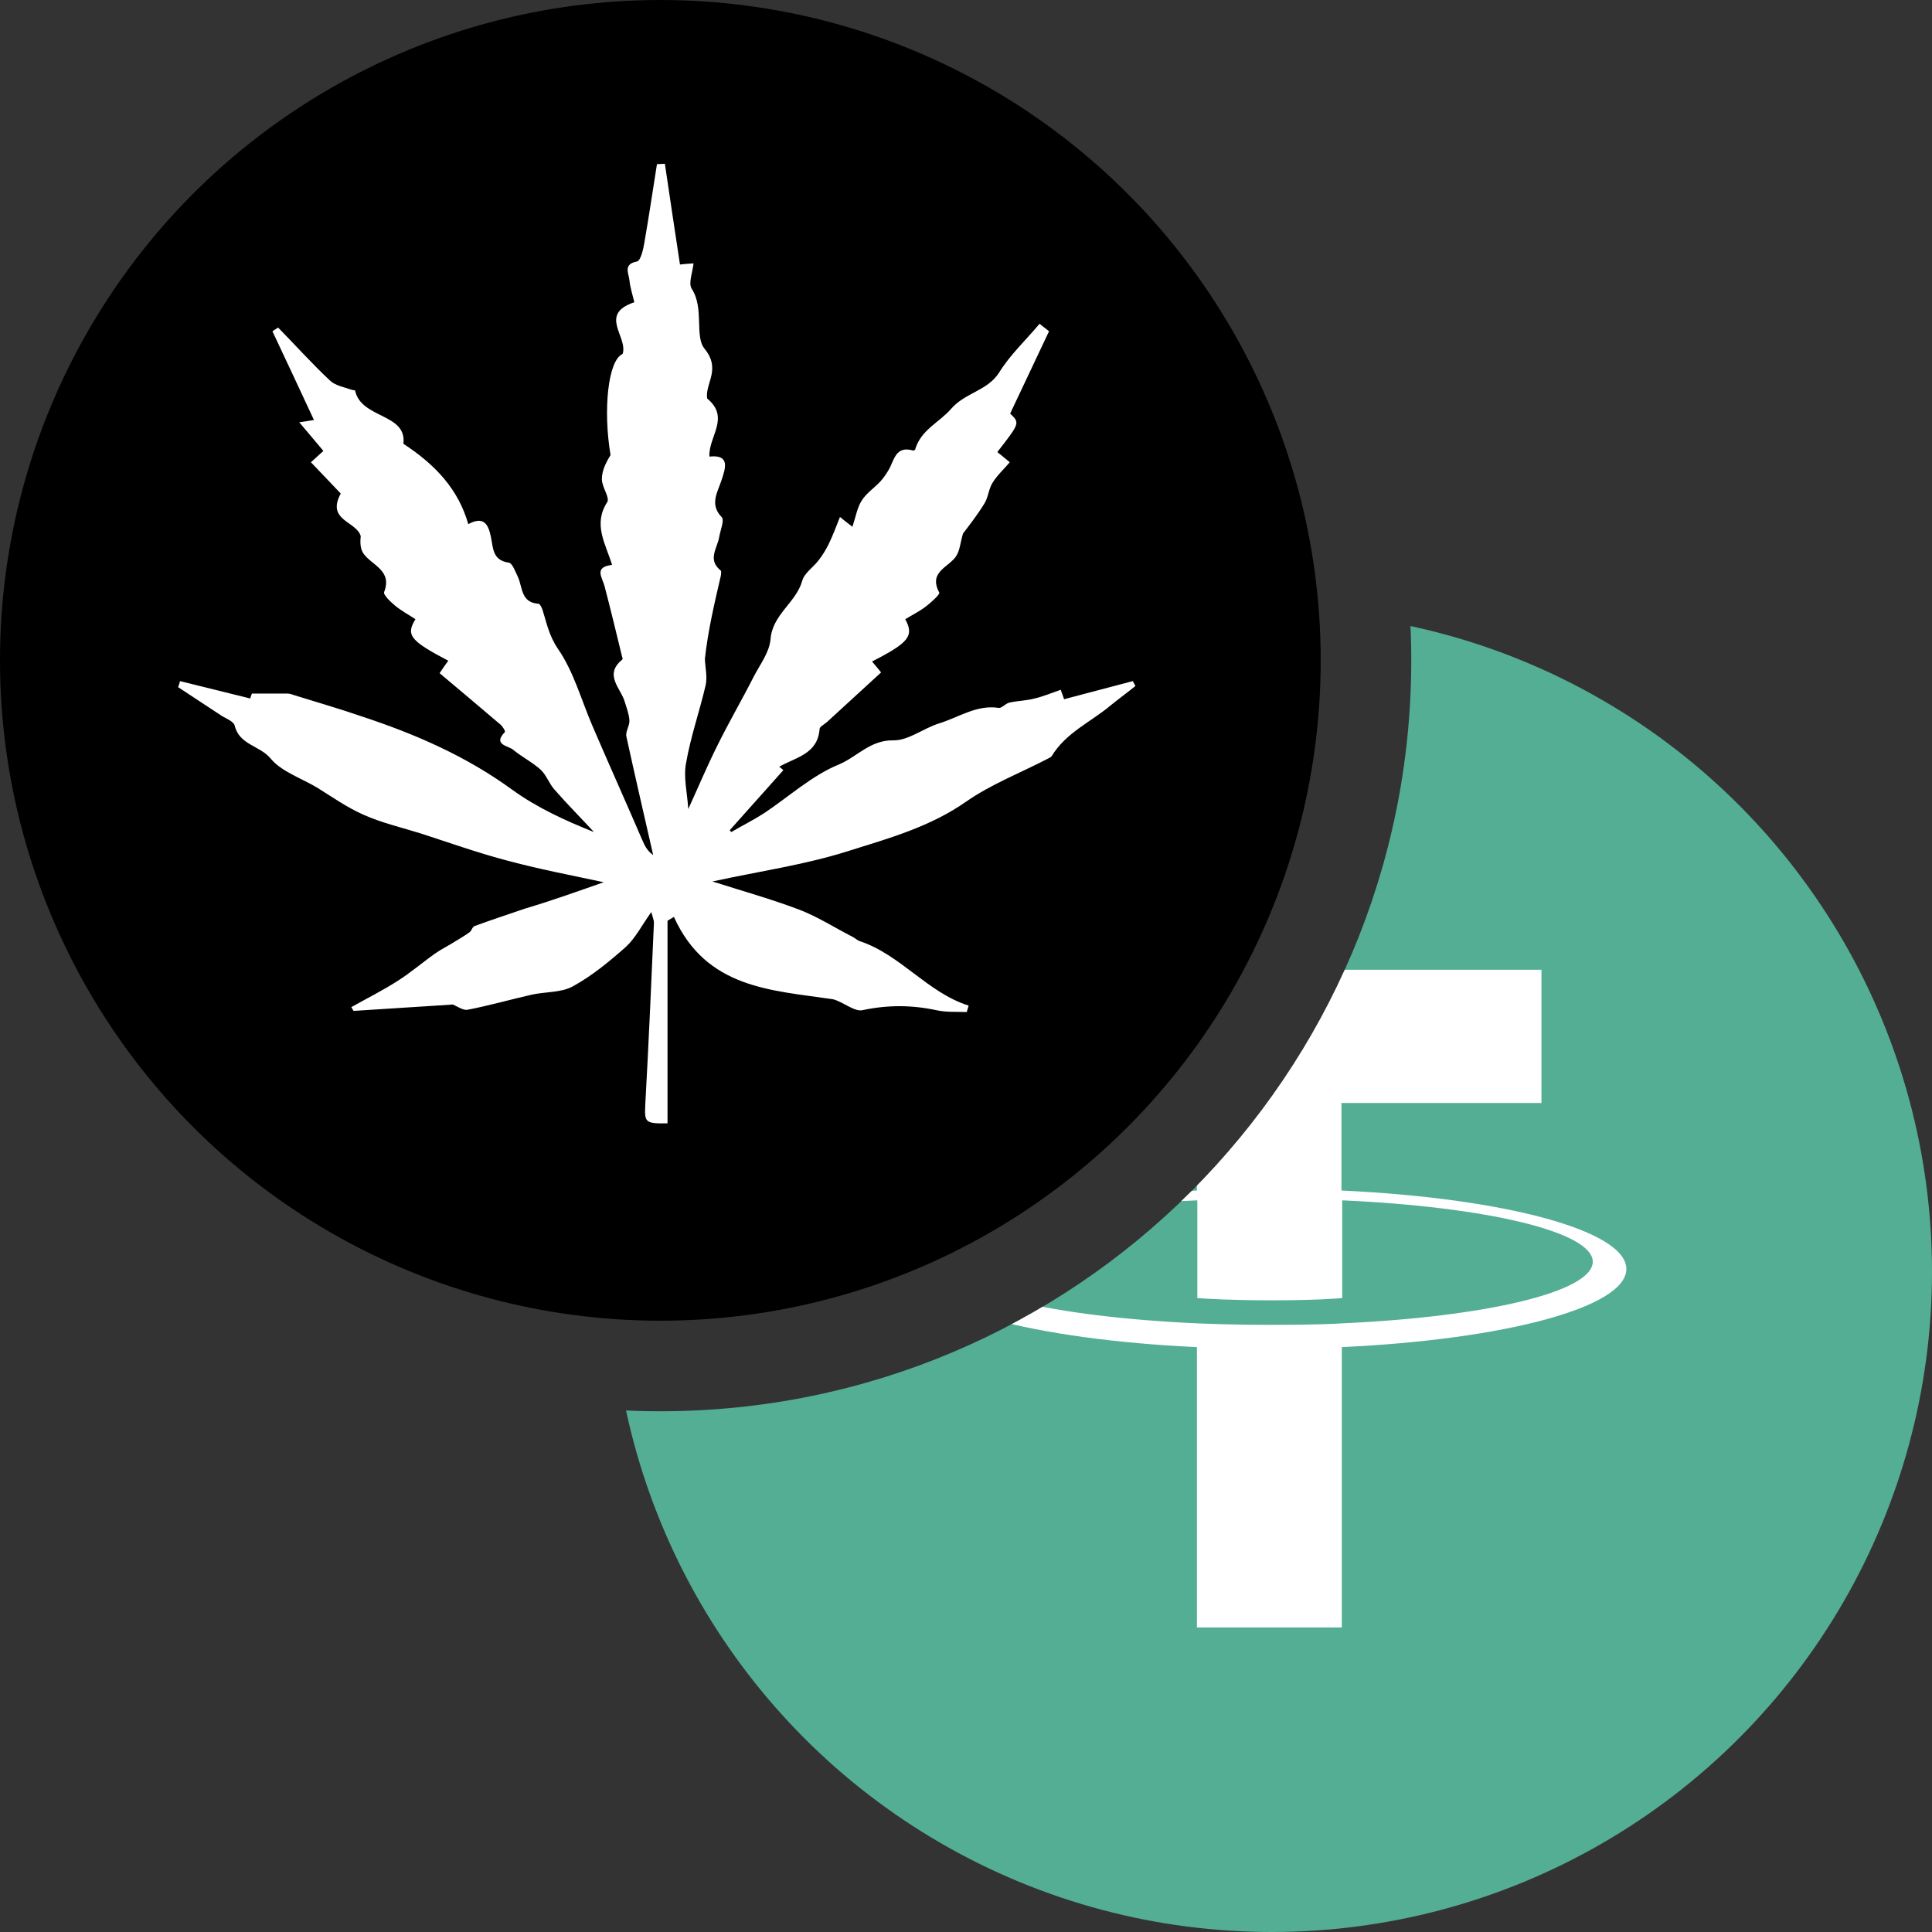
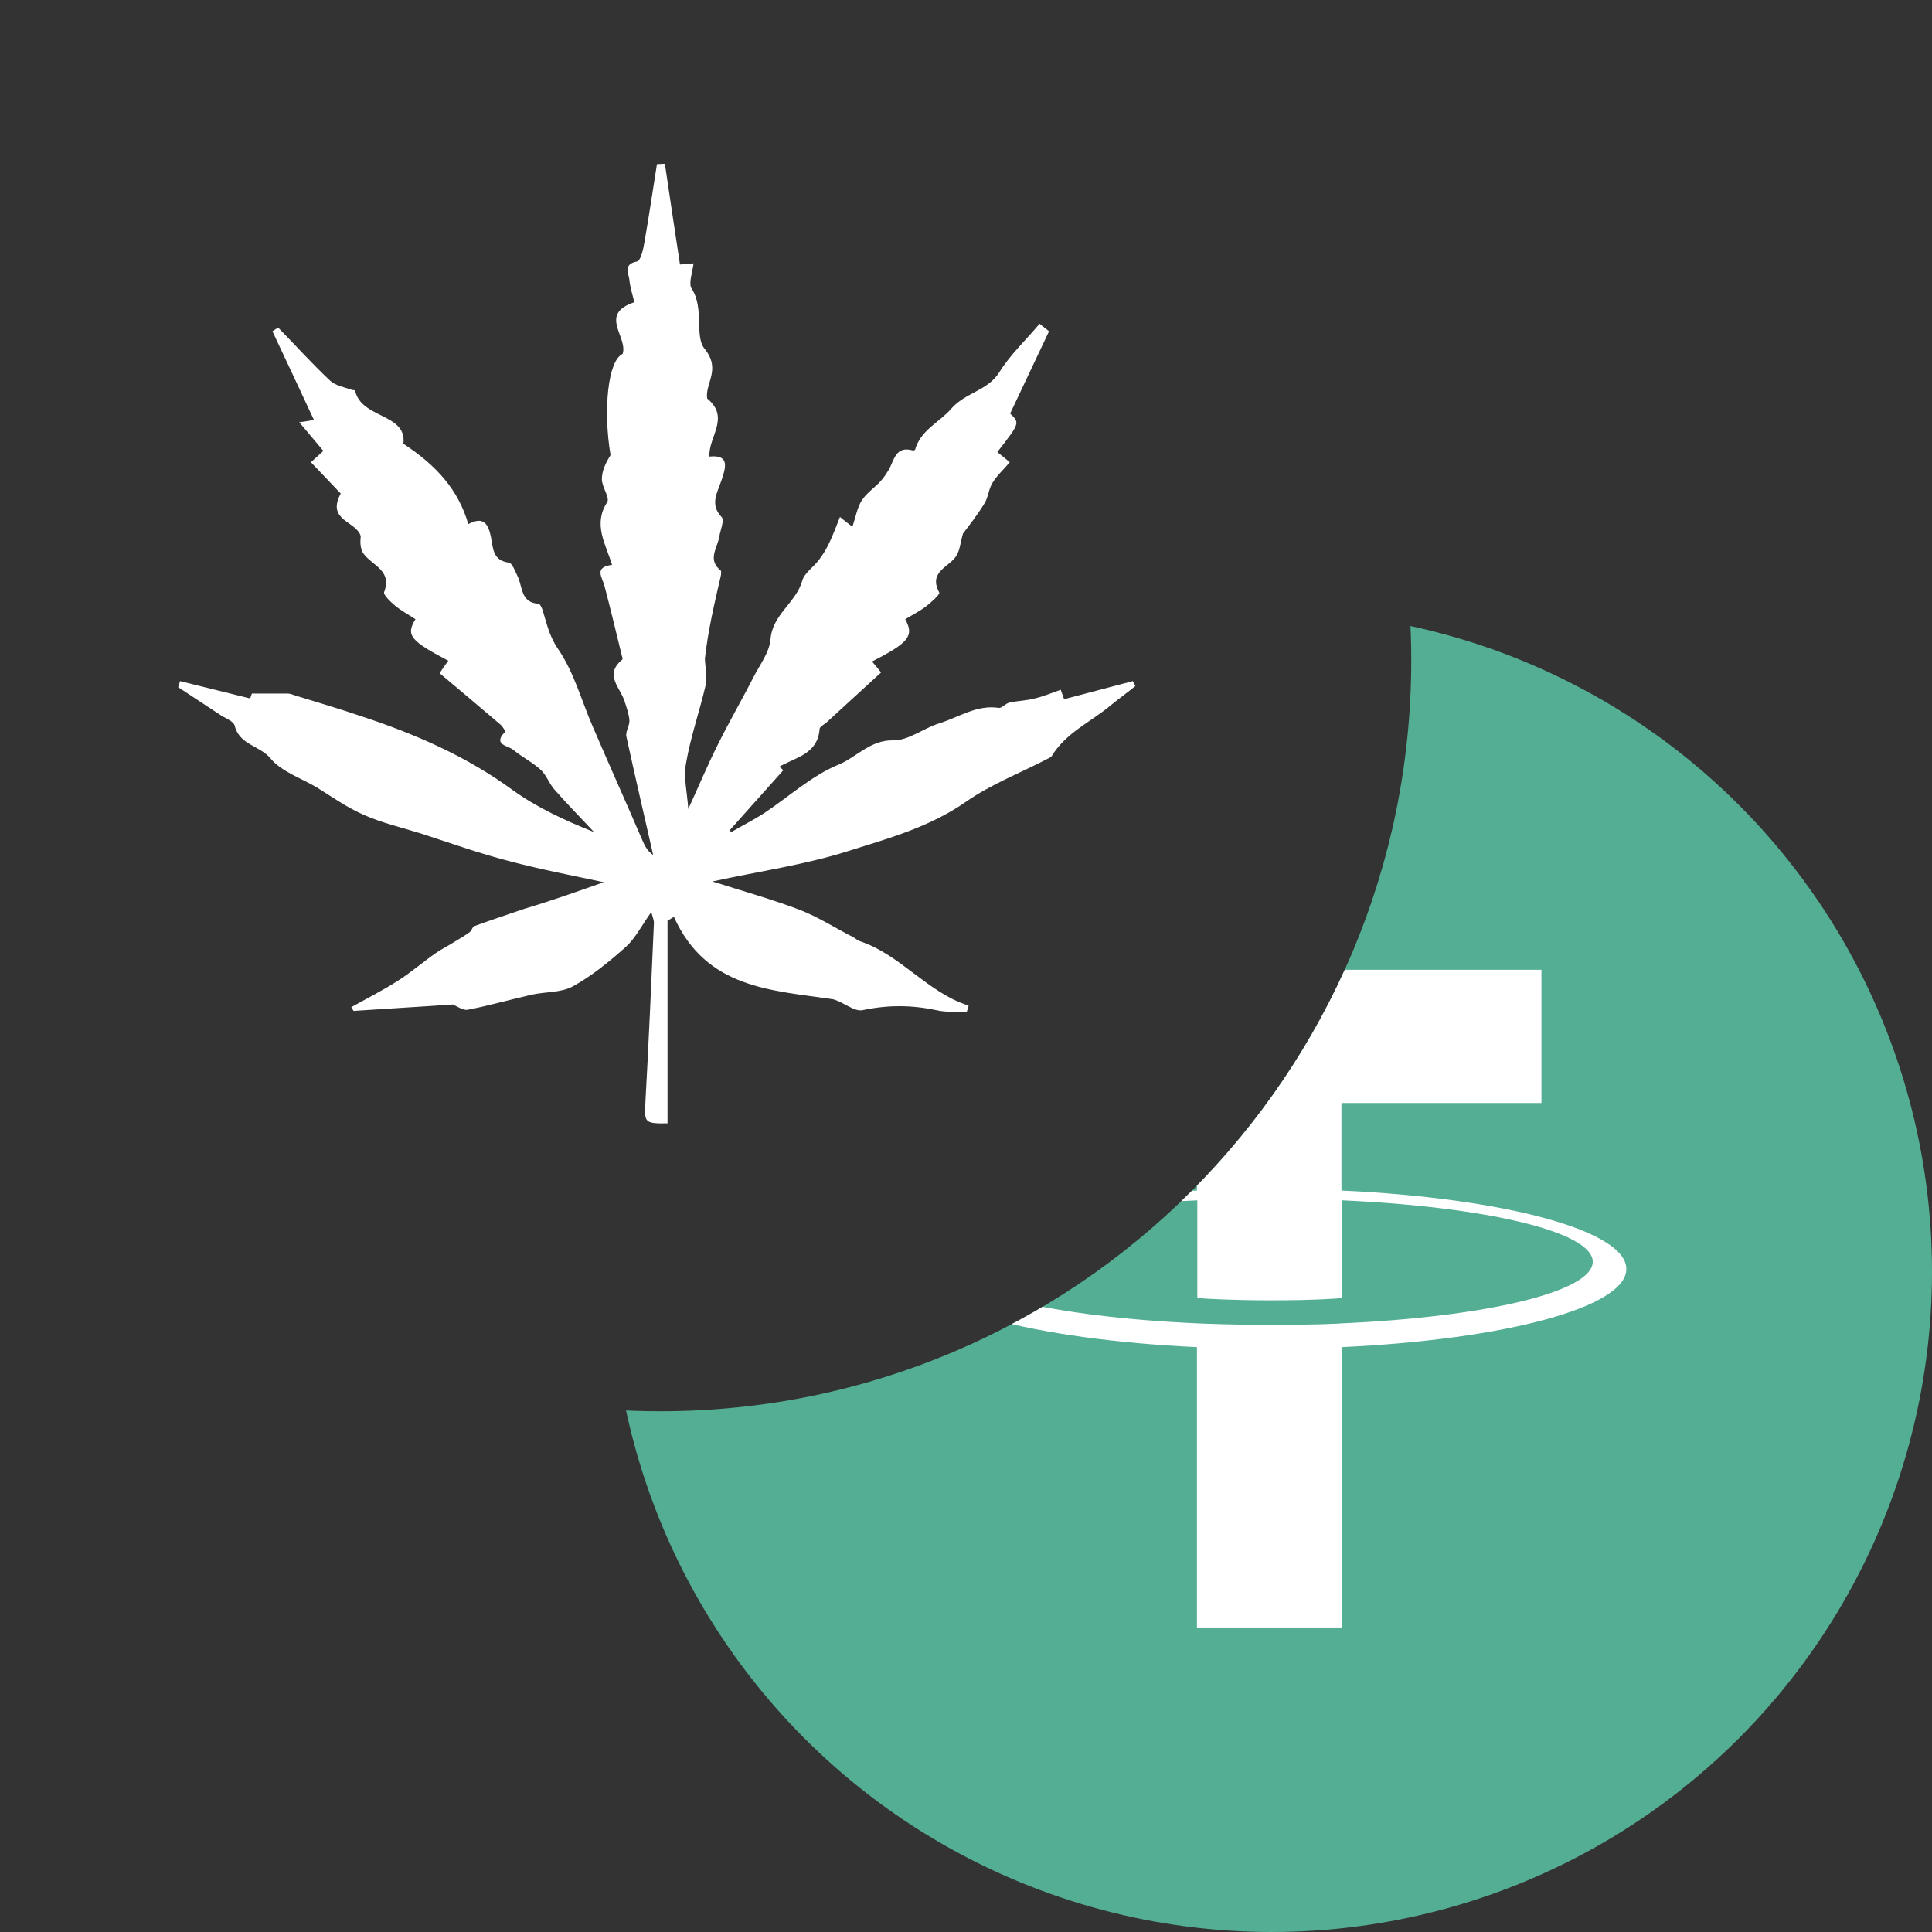
<svg xmlns="http://www.w3.org/2000/svg" xmlns:xlink="http://www.w3.org/1999/xlink" version="1.1" id="Layer_1" x="0px" y="0px" viewBox="0 0 512 512" style="enable-background:new 0 0 512 512;" xml:space="preserve">
  <rect x="0" y="0" width="512" height="512" fill="#333333" stroke="none" />
  <style type="text/css">
	.st0{clip-path:url(#SVGID_00000108268040916548564010000001629457086399112605_);}
	.st1{fill:#FFFFFF;}
	.st2{clip-path:url(#SVGID_00000168814517861210564630000000835554833859140767_);}
	.st3{clip-path:url(#SVGID_00000038382973127278657710000014934761089860280726_);}
	.st4{fill:#53AE94;}
</style>
  <g>
    <g>
      <defs>
        <circle id="SVGID_1_" cx="175" cy="175" r="175" />
      </defs>
      <clipPath id="SVGID_00000129175654842863649100000009617046628464873355_">
        <use xlink:href="#SVGID_1_" style="overflow:visible;" />
      </clipPath>
      <g style="clip-path:url(#SVGID_00000129175654842863649100000009617046628464873355_);">
-         <rect x="-84" y="-81" width="512" height="512" />
        <path class="st1" d="M160,233.8c-8.4-1.8-17.4-3.5-26.2-5.9c-7.5-2-14.8-4.6-22.2-7c-5.1-1.6-10.4-2.8-15.3-5     C92,214,88,211.2,84,208.7c-4.2-2.5-9.4-4.2-12.3-7.7c-2.8-3.4-8.3-3.6-9.5-8.7c-0.3-1.1-2.1-1.8-3.3-2.5     c-3.9-2.6-7.8-5.1-11.7-7.7c0.2-0.5,0.4-1.1,0.5-1.6c6.1,1.5,12.1,3,18.6,4.6c0.2-0.7,0.6-1.7,0.5-1.3c3.6,0,6.5,0,9.4,0     c0.7,0,1.4,0.3,2,0.5c5.8,1.8,11.7,3.5,17.5,5.5c14.3,4.7,27.9,10.6,40.2,19.6c6.4,4.6,13.7,8,21.5,11.1     c-3.5-3.8-7.1-7.4-10.5-11.3c-1.4-1.6-2.1-3.8-3.6-5.2c-2.2-2-5-3.4-7.3-5.3c-1.3-1.1-5.5-1.3-2.2-4.7c0.2-0.2-0.6-1.5-1.2-2     c-5.3-4.5-10.6-9-16.1-13.6c0.7-1.1,1.5-2.2,2.3-3.3c-10.1-5.3-11.3-6.8-8.7-11c-1.8-1.2-3.7-2.2-5.4-3.6c-1.2-1-3.2-2.9-2.9-3.6     c2.2-5.7-3.1-7-5.4-10.1c-0.9-1.2-1-2.9-0.8-4.7c-1.1-4-9.2-4.1-5.3-11.3c-2.4-2.5-5-5.3-7.9-8.3c1.2-1.1,2.2-2,3.3-3     c-1.9-2.3-3.9-4.6-6.4-7.6c1.7-0.2,2.6-0.4,3.9-0.6c-3.7-7.9-7.3-15.7-11-23.5c0.5-0.3,1-0.7,1.5-1c4.6,4.7,9,9.6,13.8,14.1     c1.4,1.3,3.7,1.7,5.7,2.4c0.3,0.1,0.9,0.1,0.9,0.2c1.6,7.5,13.8,6,12.8,14.1c8.7,5.7,14.6,12.2,17.2,21.3c4.1-2.2,5.3,0,6,3.4     c0.6,2.9,0.4,6.2,4.7,6.8c1,0.1,1.8,2.5,2.5,3.9c1.2,2.8,0.8,6.7,5.4,7c0.4,0,0.9,1.1,1.1,1.7c1.1,3.5,1.7,6.8,4.1,10.3     c4.2,6.1,6.2,13.7,9.2,20.6c4.3,10,8.8,20,13.1,30c0.6,1.4,1.3,2.9,2.9,4c-2.4-10.5-4.8-20.9-7.1-31.4c-0.3-1.3,0.9-2.9,0.8-4.3     c-0.1-1.6-0.7-3.2-1.2-4.8c-1-3.7-5.7-7.2-0.7-11.3c0.2-0.1,0-0.7-0.1-1c-1.5-6.2-3-12.4-4.6-18.5c-0.6-2.3-2.9-5,2-5.6     c-1.7-5.6-5.1-10.7-1.3-16.6c0.8-1.2-1.4-4-1.4-6.1c0-2.2,1-4.3,2.3-6.4c-2-11.9-0.7-25.1,3.2-26.8c1.5-4.5-6.5-10.5,3.1-13.7     c-0.4-1.8-1.1-3.8-1.3-5.9c-0.2-1.8-1.7-4.2,2-4.9c1-0.2,1.7-3.3,2-5.2c1.2-6.9,2.2-13.7,3.3-20.6c0.7,0,1.4-0.1,2.1-0.1     c1.3,8.8,2.6,17.5,4,26.7c0.8-0.1,2-0.2,3.6-0.3c-0.3,2.5-1.4,5.3-0.5,6.7c3.4,5.2,0.7,12.6,3.4,15.9c4.5,5.5,0.1,9.2,0.7,13.2     c6.2,5.1,0.3,10.1,0.6,15.4c5.5-0.6,4.3,3,3.2,6.3c-1.1,3.3-3.2,6.4,0.1,9.8c0.7,0.8-0.4,3.4-0.7,5.2c-0.5,3-3.2,6,0.4,8.9     c0.2,0.2,0.1,1,0,1.5c-1.7,7.3-3.4,14.6-4.2,21.9c0.1,2.4,0.7,4.8,0.2,7c-1.6,6.9-4,13.7-5.2,20.7c-0.7,3.7,0.3,7.6,0.6,12.1     c2.7-5.9,5-11.4,7.7-16.8c3-6.1,6.5-12.1,9.6-18.2c1.7-3.3,4.2-6.5,4.5-10c0.5-6.6,6.8-9.7,8.4-15.5c0.6-2.1,3-3.6,4.4-5.5     c1-1.3,1.8-2.6,2.5-4c1.1-2.2,2-4.6,3.1-7.4c1.2,1,2,1.6,3.3,2.6c0.9-2.7,1.3-5.2,2.5-7c1.2-1.9,3.3-3.3,4.9-5     c0.8-0.9,1.5-1.9,2.1-2.9c1.6-2.6,1.8-6.7,6.6-5.3c0.1,0,0.4-0.1,0.5-0.2c1.5-5.3,6.5-7.3,9.5-10.8c3.8-4.4,9.7-4.8,12.8-9.7     c2.9-4.7,7.1-8.6,10.7-12.9c0.8,0.7,1.7,1.3,2.5,2c-3.4,7.2-6.8,14.4-10.3,21.8c2.6,2.5,2.6,2.5-3.4,10.2c1,0.8,2,1.6,3.3,2.7     c-1.6,1.9-3.4,3.5-4.6,5.5c-1,1.6-1.1,3.8-2.1,5.4c-1.9,3.1-4.1,5.9-5.7,8c-0.7,2.4-0.8,4.3-1.7,5.8c-1.8,3.1-7.6,4.2-4.6,9.8     c0.3,0.5-2.1,2.6-3.5,3.7c-1.7,1.3-3.7,2.3-5.5,3.4c2.4,4.4,1,6.2-8.8,11.2c0.9,1.1,1.8,2.1,2.4,2.9c-5,4.6-9.7,8.9-14.4,13.2     c-0.7,0.6-1.9,1.2-1.9,1.8c-0.5,6.7-6.4,7.5-10.7,10c0.4,0.3,0.8,0.6,1.1,0.9c-4.7,5.3-9.5,10.6-14.2,15.9     c0.1,0.2,0.2,0.3,0.4,0.5c2.9-1.7,5.9-3.2,8.7-5c6.6-4.4,12.7-10,19.8-12.9c4.8-2,8.3-6.5,14.4-6.4c4,0.1,8-3.2,12.2-4.5     c5.2-1.6,9.9-5,15.8-4.1c0.8,0.1,1.8-1.2,2.8-1.4c2.2-0.5,4.5-0.5,6.7-1.1c2.2-0.5,4.3-1.4,6.9-2.3c0.2,0.6,0.6,1.6,0.9,2.5     c6.1-1.6,12.1-3.2,18.2-4.8c0.2,0.4,0.5,0.9,0.7,1.3c-2.1,1.7-4.3,3.3-6.4,5c-5.3,4.5-12,7.3-15.8,13.6c-0.2,0.3-0.6,0.4-0.9,0.6     c-7.3,3.8-15.1,6.8-21.7,11.4c-9.7,6.8-20.7,9.8-31.5,13.2c-11.4,3.6-23.4,5.3-35.8,8c8.2,2.6,15.7,4.7,23.1,7.5     c4.9,1.9,9.4,4.8,14.1,7.2c0.6,0.3,1.2,0.9,1.8,1.1c10.9,3.6,17.9,13.6,28.9,17.1c-0.2,0.6-0.3,1.1-0.5,1.7     c-2.7-0.1-5.5,0.1-8.1-0.5c-6.6-1.4-12.9-1.4-19.5,0c-2.2,0.5-5.1-2.2-7.9-2.9c-16.3-2.4-33.5-2.8-42.1-21.8     c-0.6,0.3-1.1,0.7-1.7,1c0,17.9,0,35.8,0,53.7c-6,0.1-6.1-0.3-5.9-4.9c0.9-16.1,1.6-32.2,2.3-48.3c0-0.6-0.3-1.3-0.7-2.8     c-2.5,3.5-4.2,6.9-6.7,9.2c-4.4,3.9-9,7.7-14.1,10.5c-3.1,1.7-7.3,1.4-10.9,2.2c-5.7,1.3-11.3,2.9-17,4c-1.2,0.2-2.7-0.9-3.9-1.4     c-8.6,0.6-17.5,1.1-26.3,1.7c-0.2-0.3-0.4-0.7-0.6-1c4.1-2.3,8.3-4.4,12.2-6.9c3.5-2.2,6.6-4.9,10-7.3c1.7-1.2,3.6-2.1,5.3-3.2     c1.3-0.8,2.7-1.6,3.9-2.5c0.5-0.4,0.7-1.4,1.3-1.6c4.4-1.6,8.9-3.1,13.3-4.6C146.5,238.6,153.4,236.1,160,233.8z" />
      </g>
    </g>
  </g>
  <g>
    <defs>
      <path id="SVGID_00000148630420899640991740000010110618352341985202_" d="M269.8,0C331.9,33.7,374,99.4,374,175    c0,109.9-89.1,199-199,199C99.4,374,33.7,331.9,0,269.8V512h512V0H269.8z" />
    </defs>
    <clipPath id="SVGID_00000183233339255457872040000004886519886991386791_">
      <use xlink:href="#SVGID_00000148630420899640991740000010110618352341985202_" style="overflow:visible;" />
    </clipPath>
    <g style="clip-path:url(#SVGID_00000183233339255457872040000004886519886991386791_);">
      <g>
        <g>
          <defs>
            <circle id="SVGID_00000019651172851075434180000002162056930931829916_" cx="337" cy="337" r="175" />
          </defs>
          <clipPath id="SVGID_00000096765934995261885100000013279267630077014953_">
            <use xlink:href="#SVGID_00000019651172851075434180000002162056930931829916_" style="overflow:visible;" />
          </clipPath>
          <g style="clip-path:url(#SVGID_00000096765934995261885100000013279267630077014953_);">
            <rect x="162" y="162" class="st4" width="350" height="350" />
            <path class="st1" d="M355.5,315.5v-23.2h53V257H264.2v35.3h53v23.2c-43.1,2-75.5,10.5-75.5,20.7s32.4,18.8,75.5,20.8v74.3h38.4       V357c43-2,75.4-10.5,75.4-20.7C431,326.1,398.6,317.5,355.5,315.5 M355.6,350.7L355.6,350.7c-1.1,0.1-6.6,0.4-19,0.4       c-9.9,0-16.9-0.3-19.3-0.4l0,0c-38.1-1.7-66.5-8.3-66.5-16.3s28.4-14.6,66.5-16.3V344c2.5,0.2,9.6,0.6,19.5,0.6       c11.8,0,17.8-0.5,18.9-0.6v-25.9c38,1.7,66.4,8.3,66.4,16.3C422,342.4,393.6,349,355.6,350.7" />
          </g>
        </g>
      </g>
    </g>
  </g>
</svg>